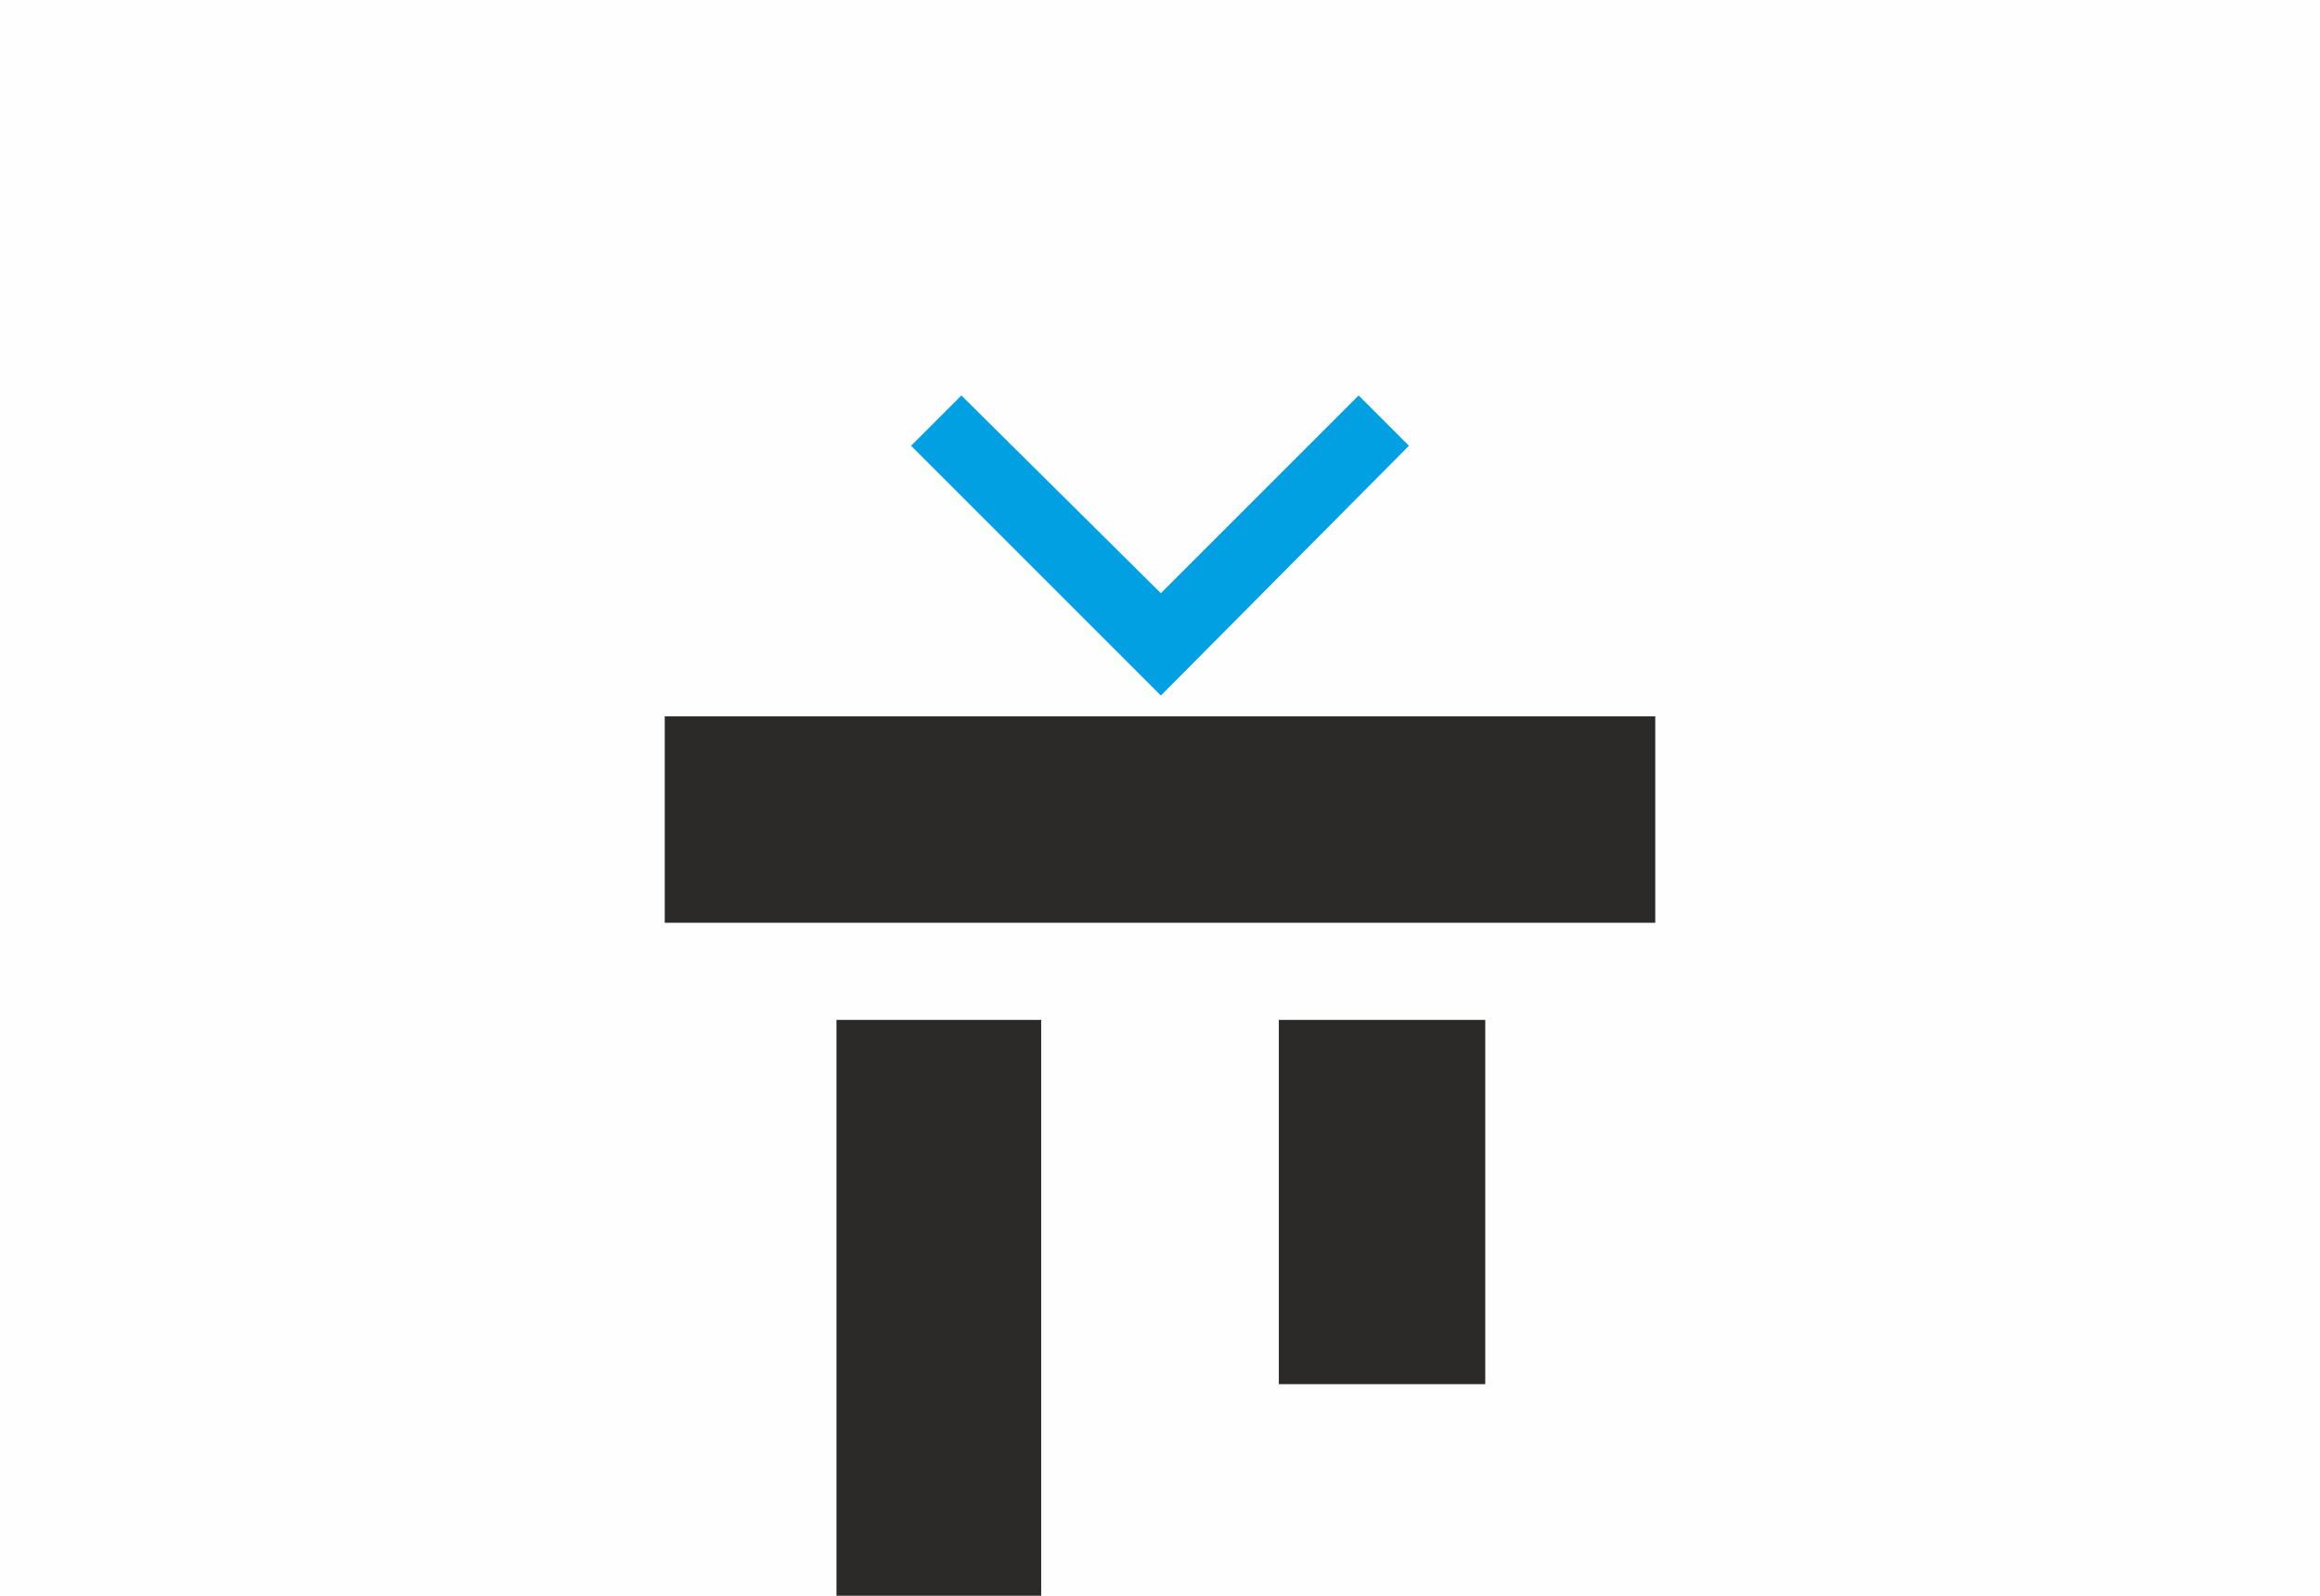
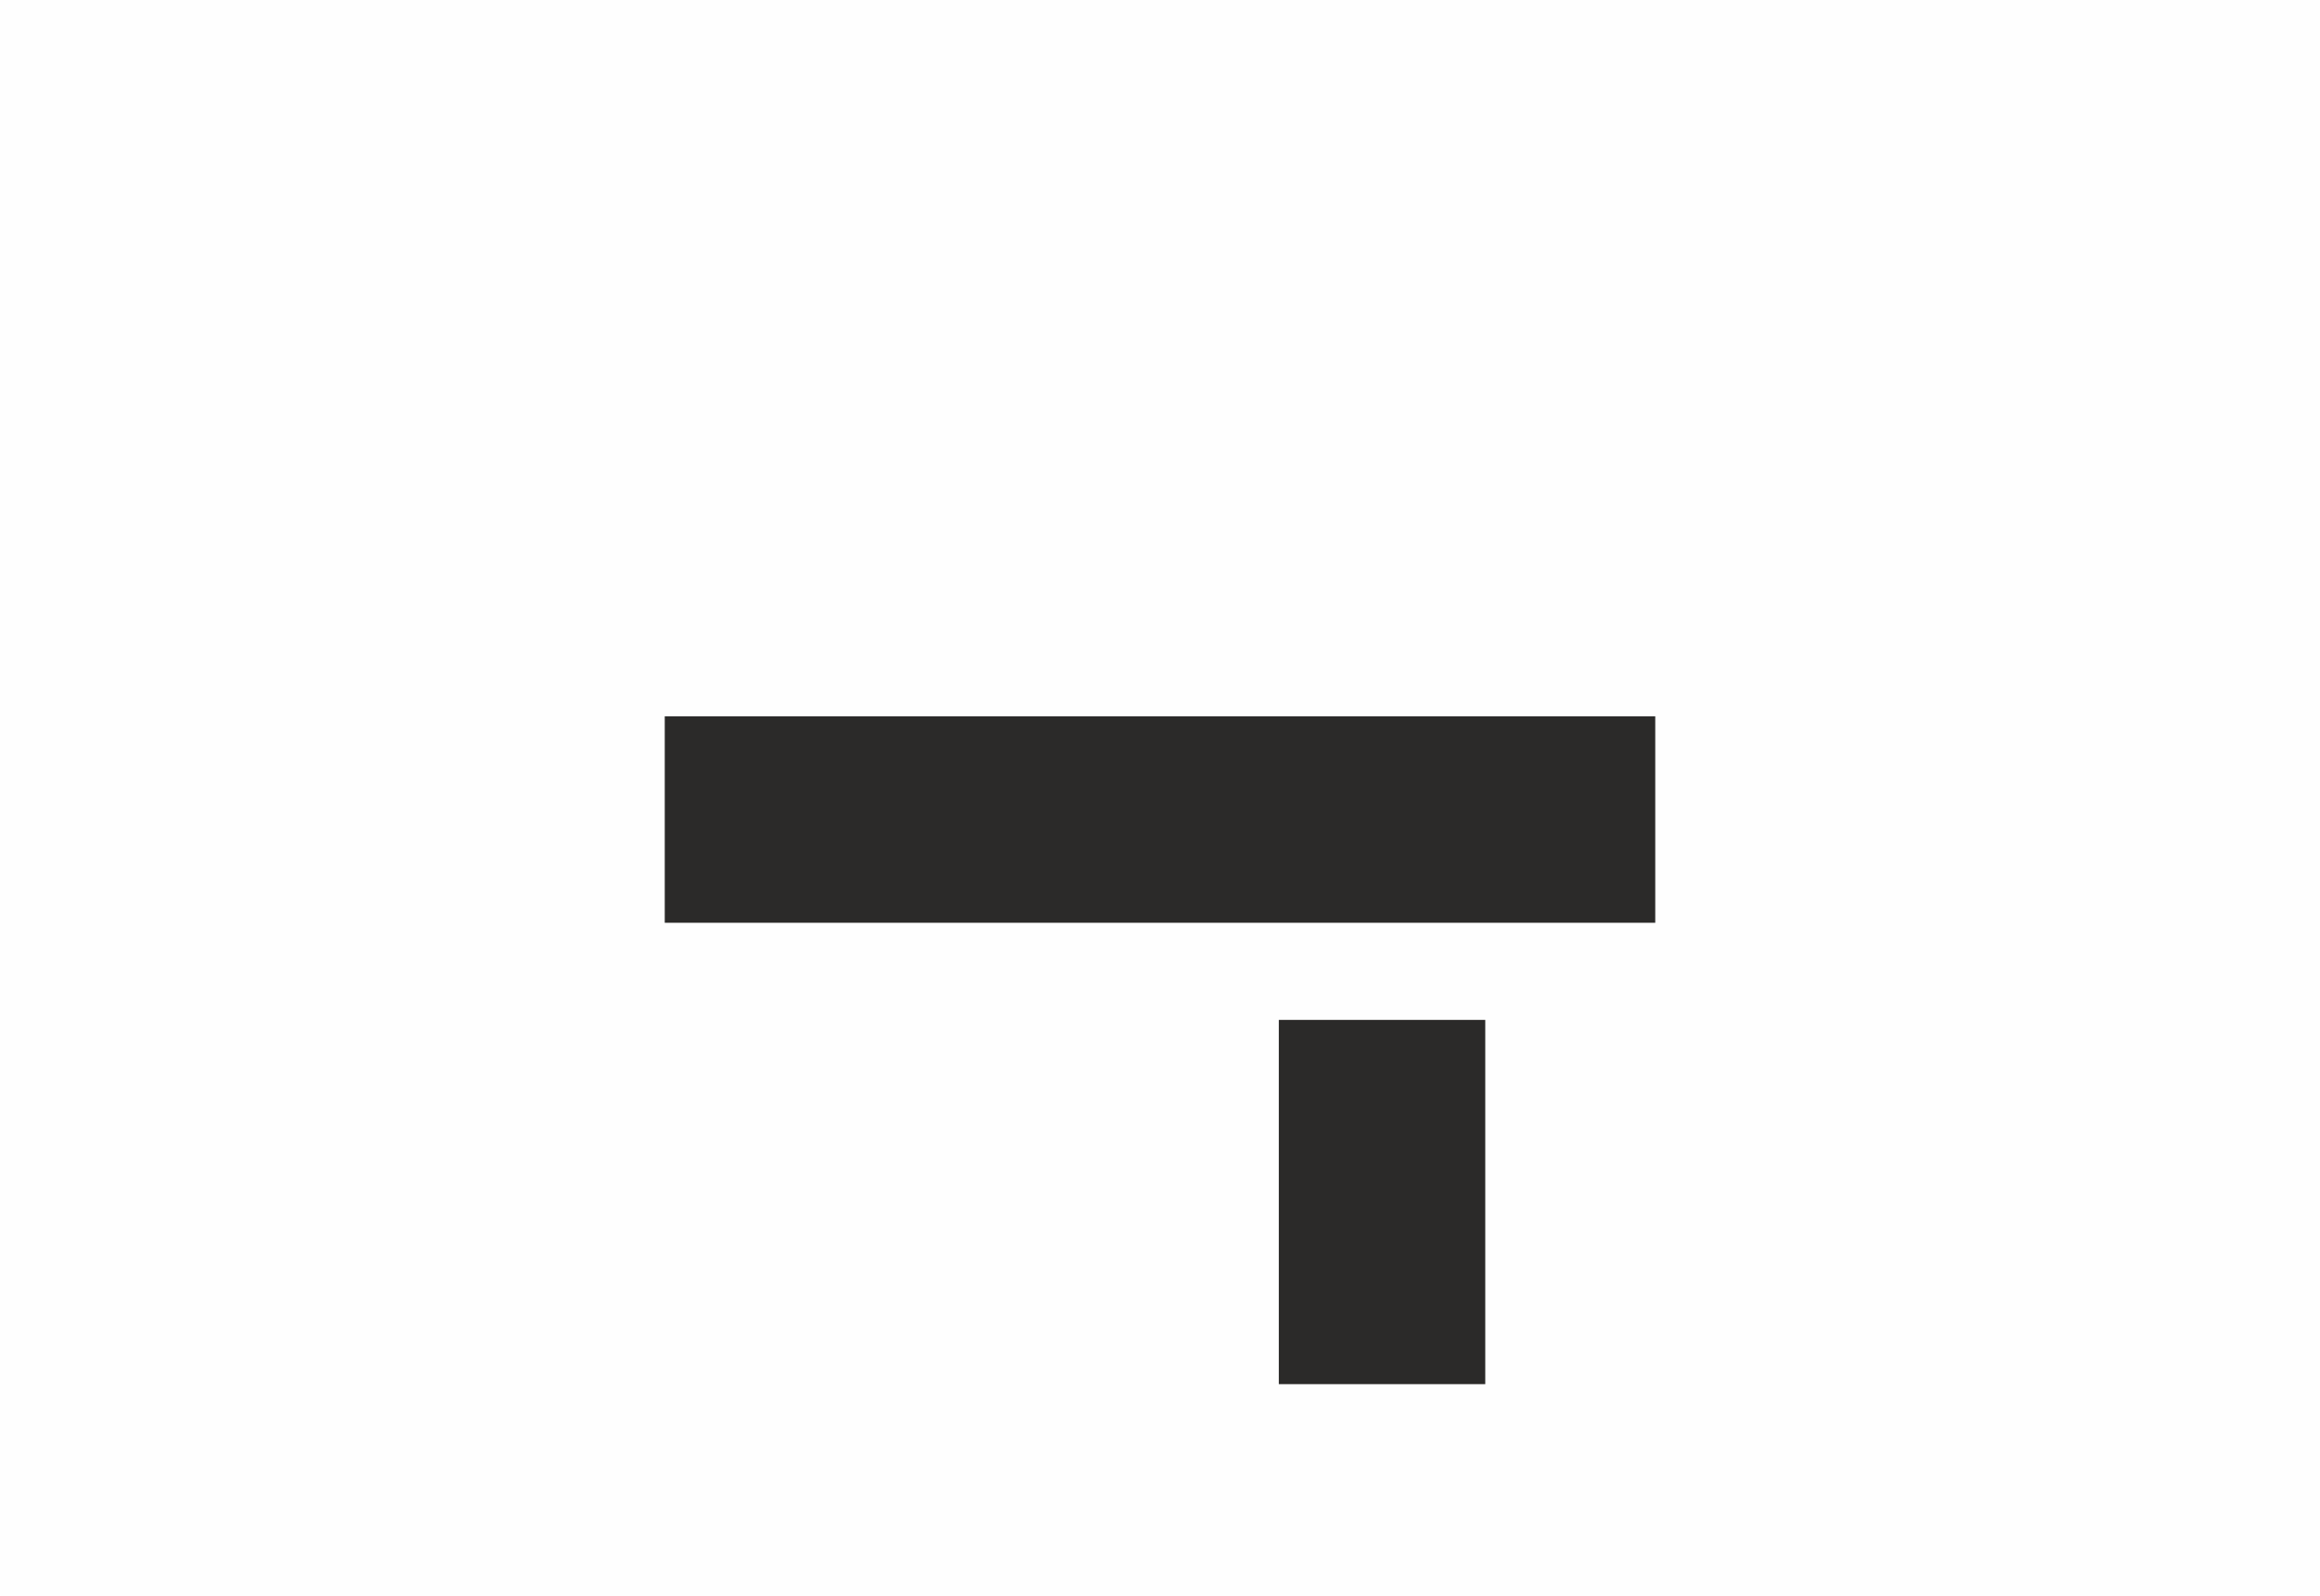
<svg xmlns="http://www.w3.org/2000/svg" xml:space="preserve" width="4.726mm" height="3.251mm" version="1.1" style="shape-rendering:geometricPrecision; text-rendering:geometricPrecision; image-rendering:optimizeQuality; fill-rule:evenodd; clip-rule:evenodd" viewBox="0 0 13.37 9.2">
  <defs>
    <style type="text/css">
   
    .fil0 {fill:#FEFEFE}
    .fil1 {fill:#2B2A29;fill-rule:nonzero}
    .fil2 {fill:#00A0E3;fill-rule:nonzero}
   
  </style>
  </defs>
  <g id="Ebene_x0020_1">
    <rect class="fil0" x="-0" y="-0" width="13.37" height="9.2" />
    <g id="_2782624459424">
      <polygon class="fil1" points="3.83,4.13 9.54,4.13 9.54,5.32 3.83,5.32 " />
-       <polygon class="fil1" points="6,5.88 6,9.2 4.82,9.2 4.82,5.88 " />
      <polygon class="fil1" points="8.56,5.88 8.56,7.98 7.37,7.98 7.37,5.88 " />
-       <polygon class="fil2" points="5.54,2.28 6.69,3.42 7.83,2.28 8.12,2.57 6.69,4.01 5.25,2.57 " />
    </g>
  </g>
</svg>